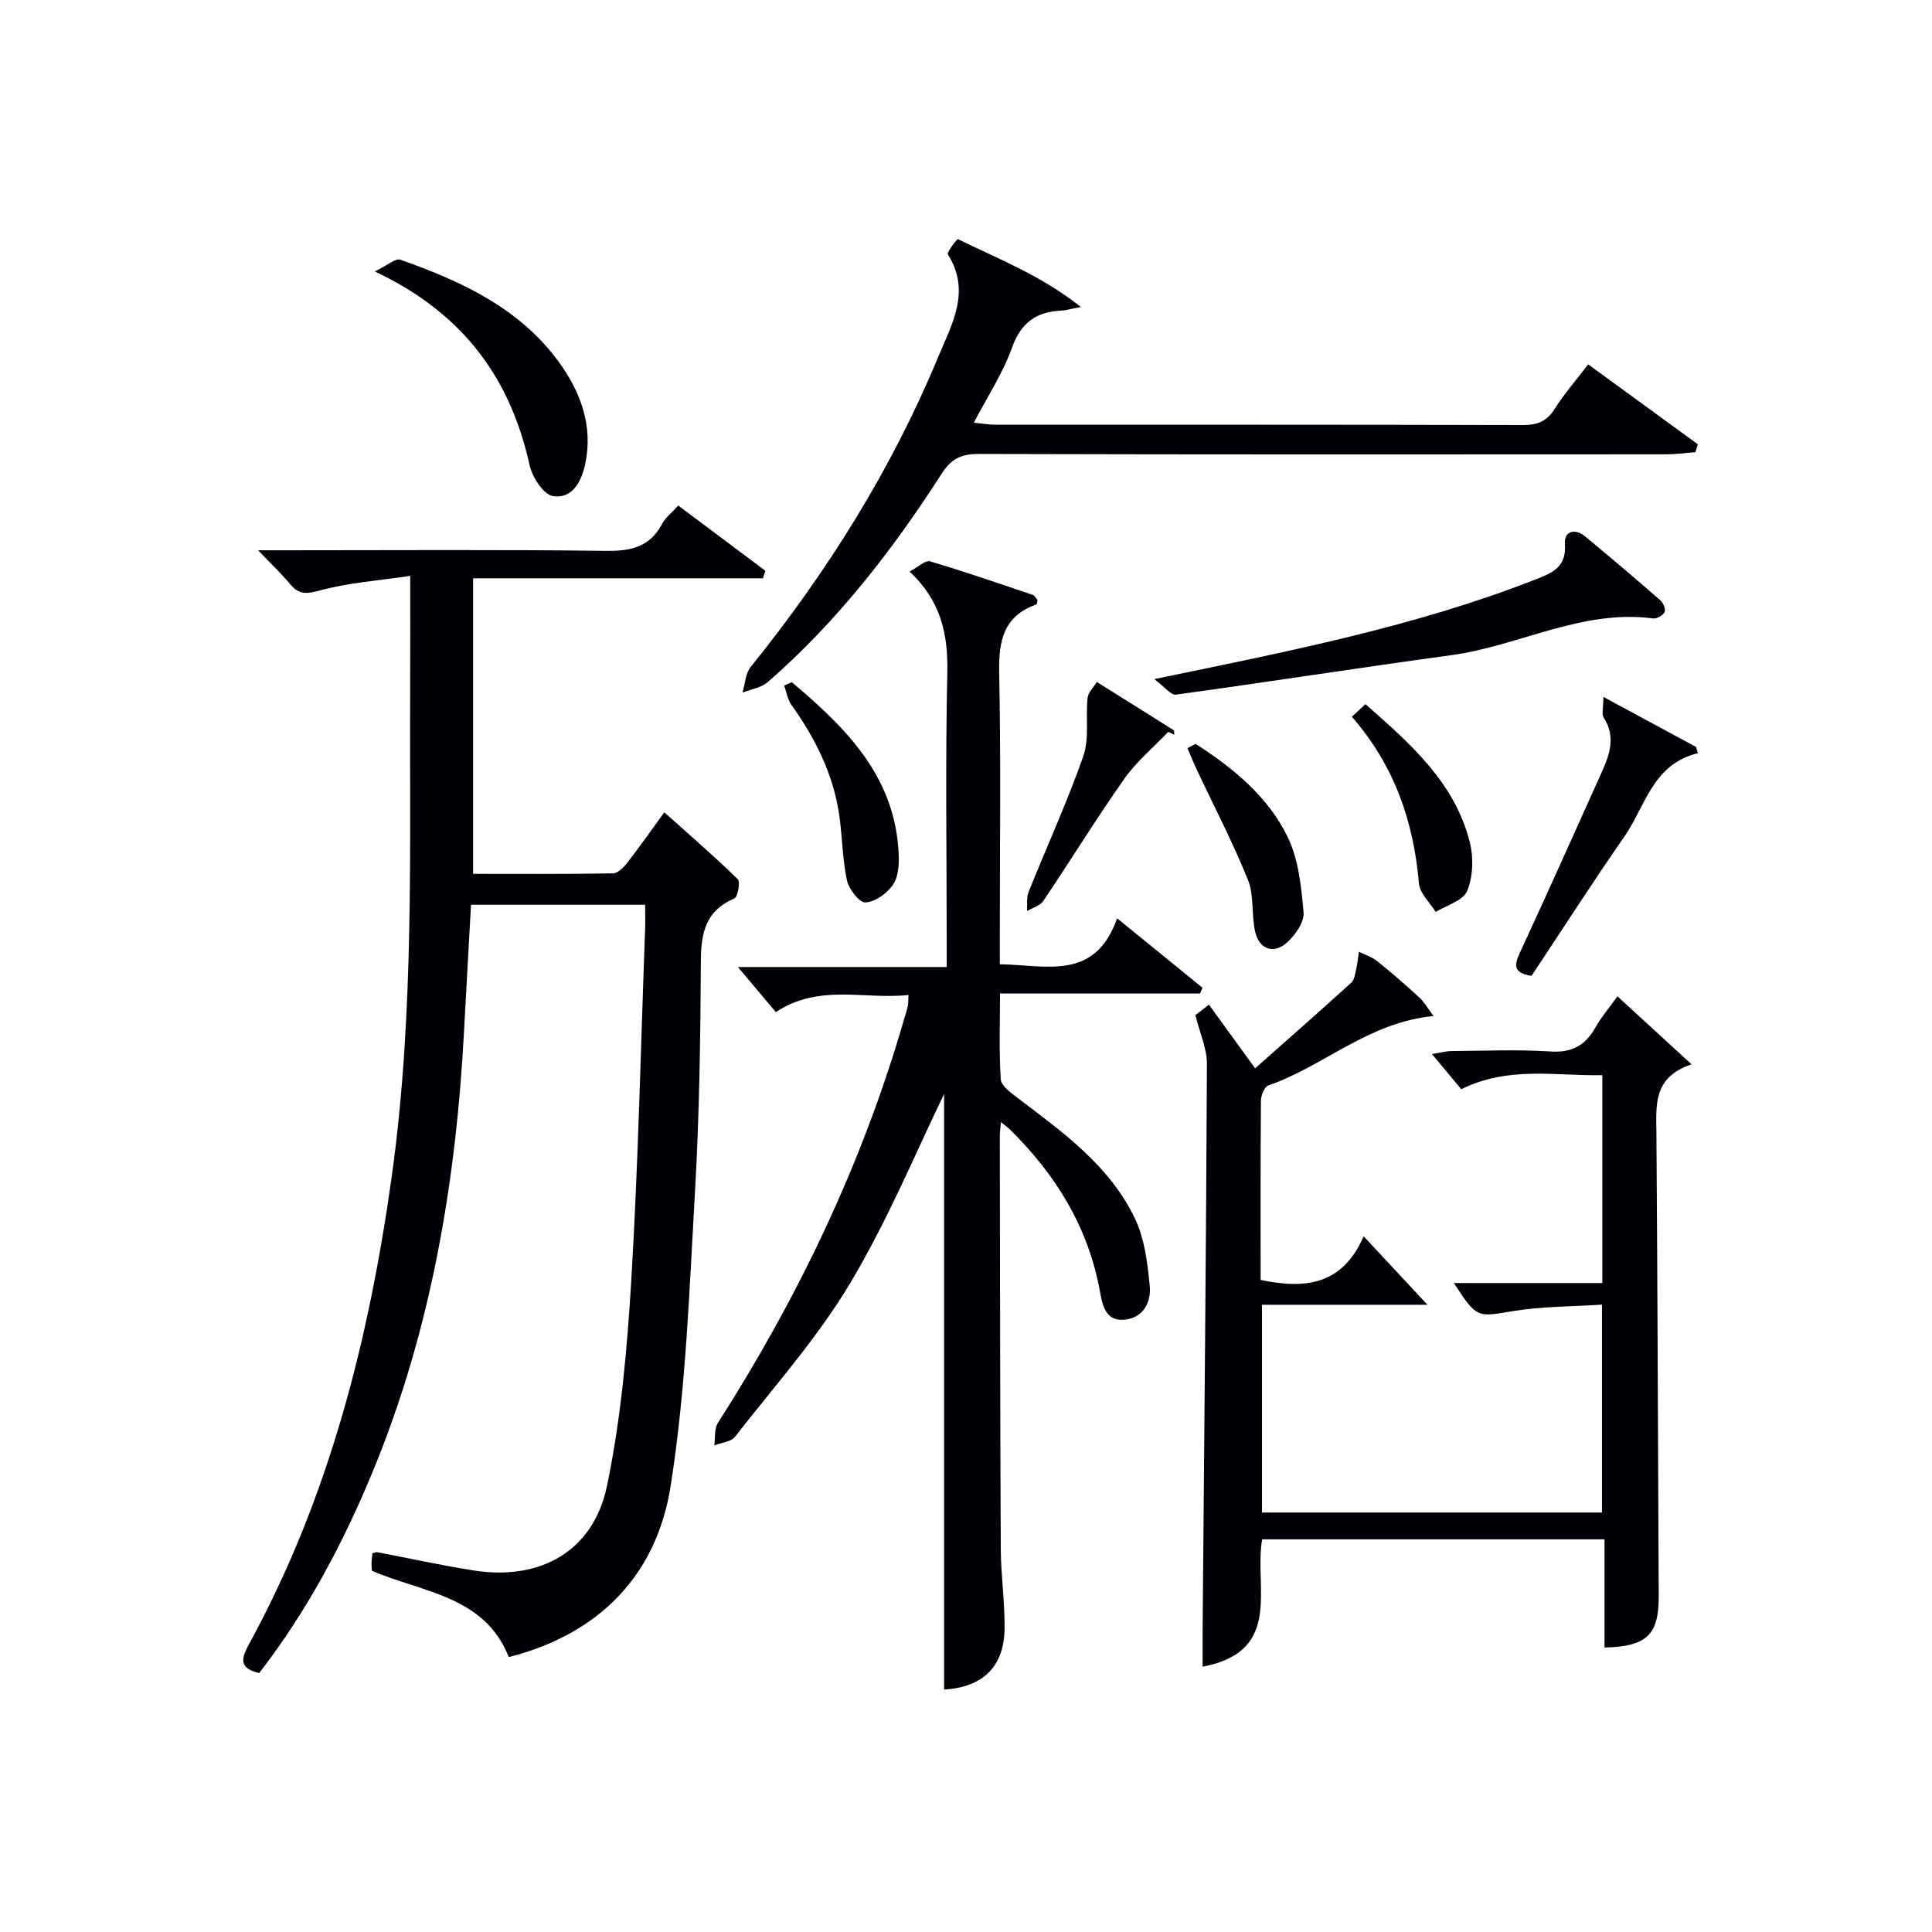
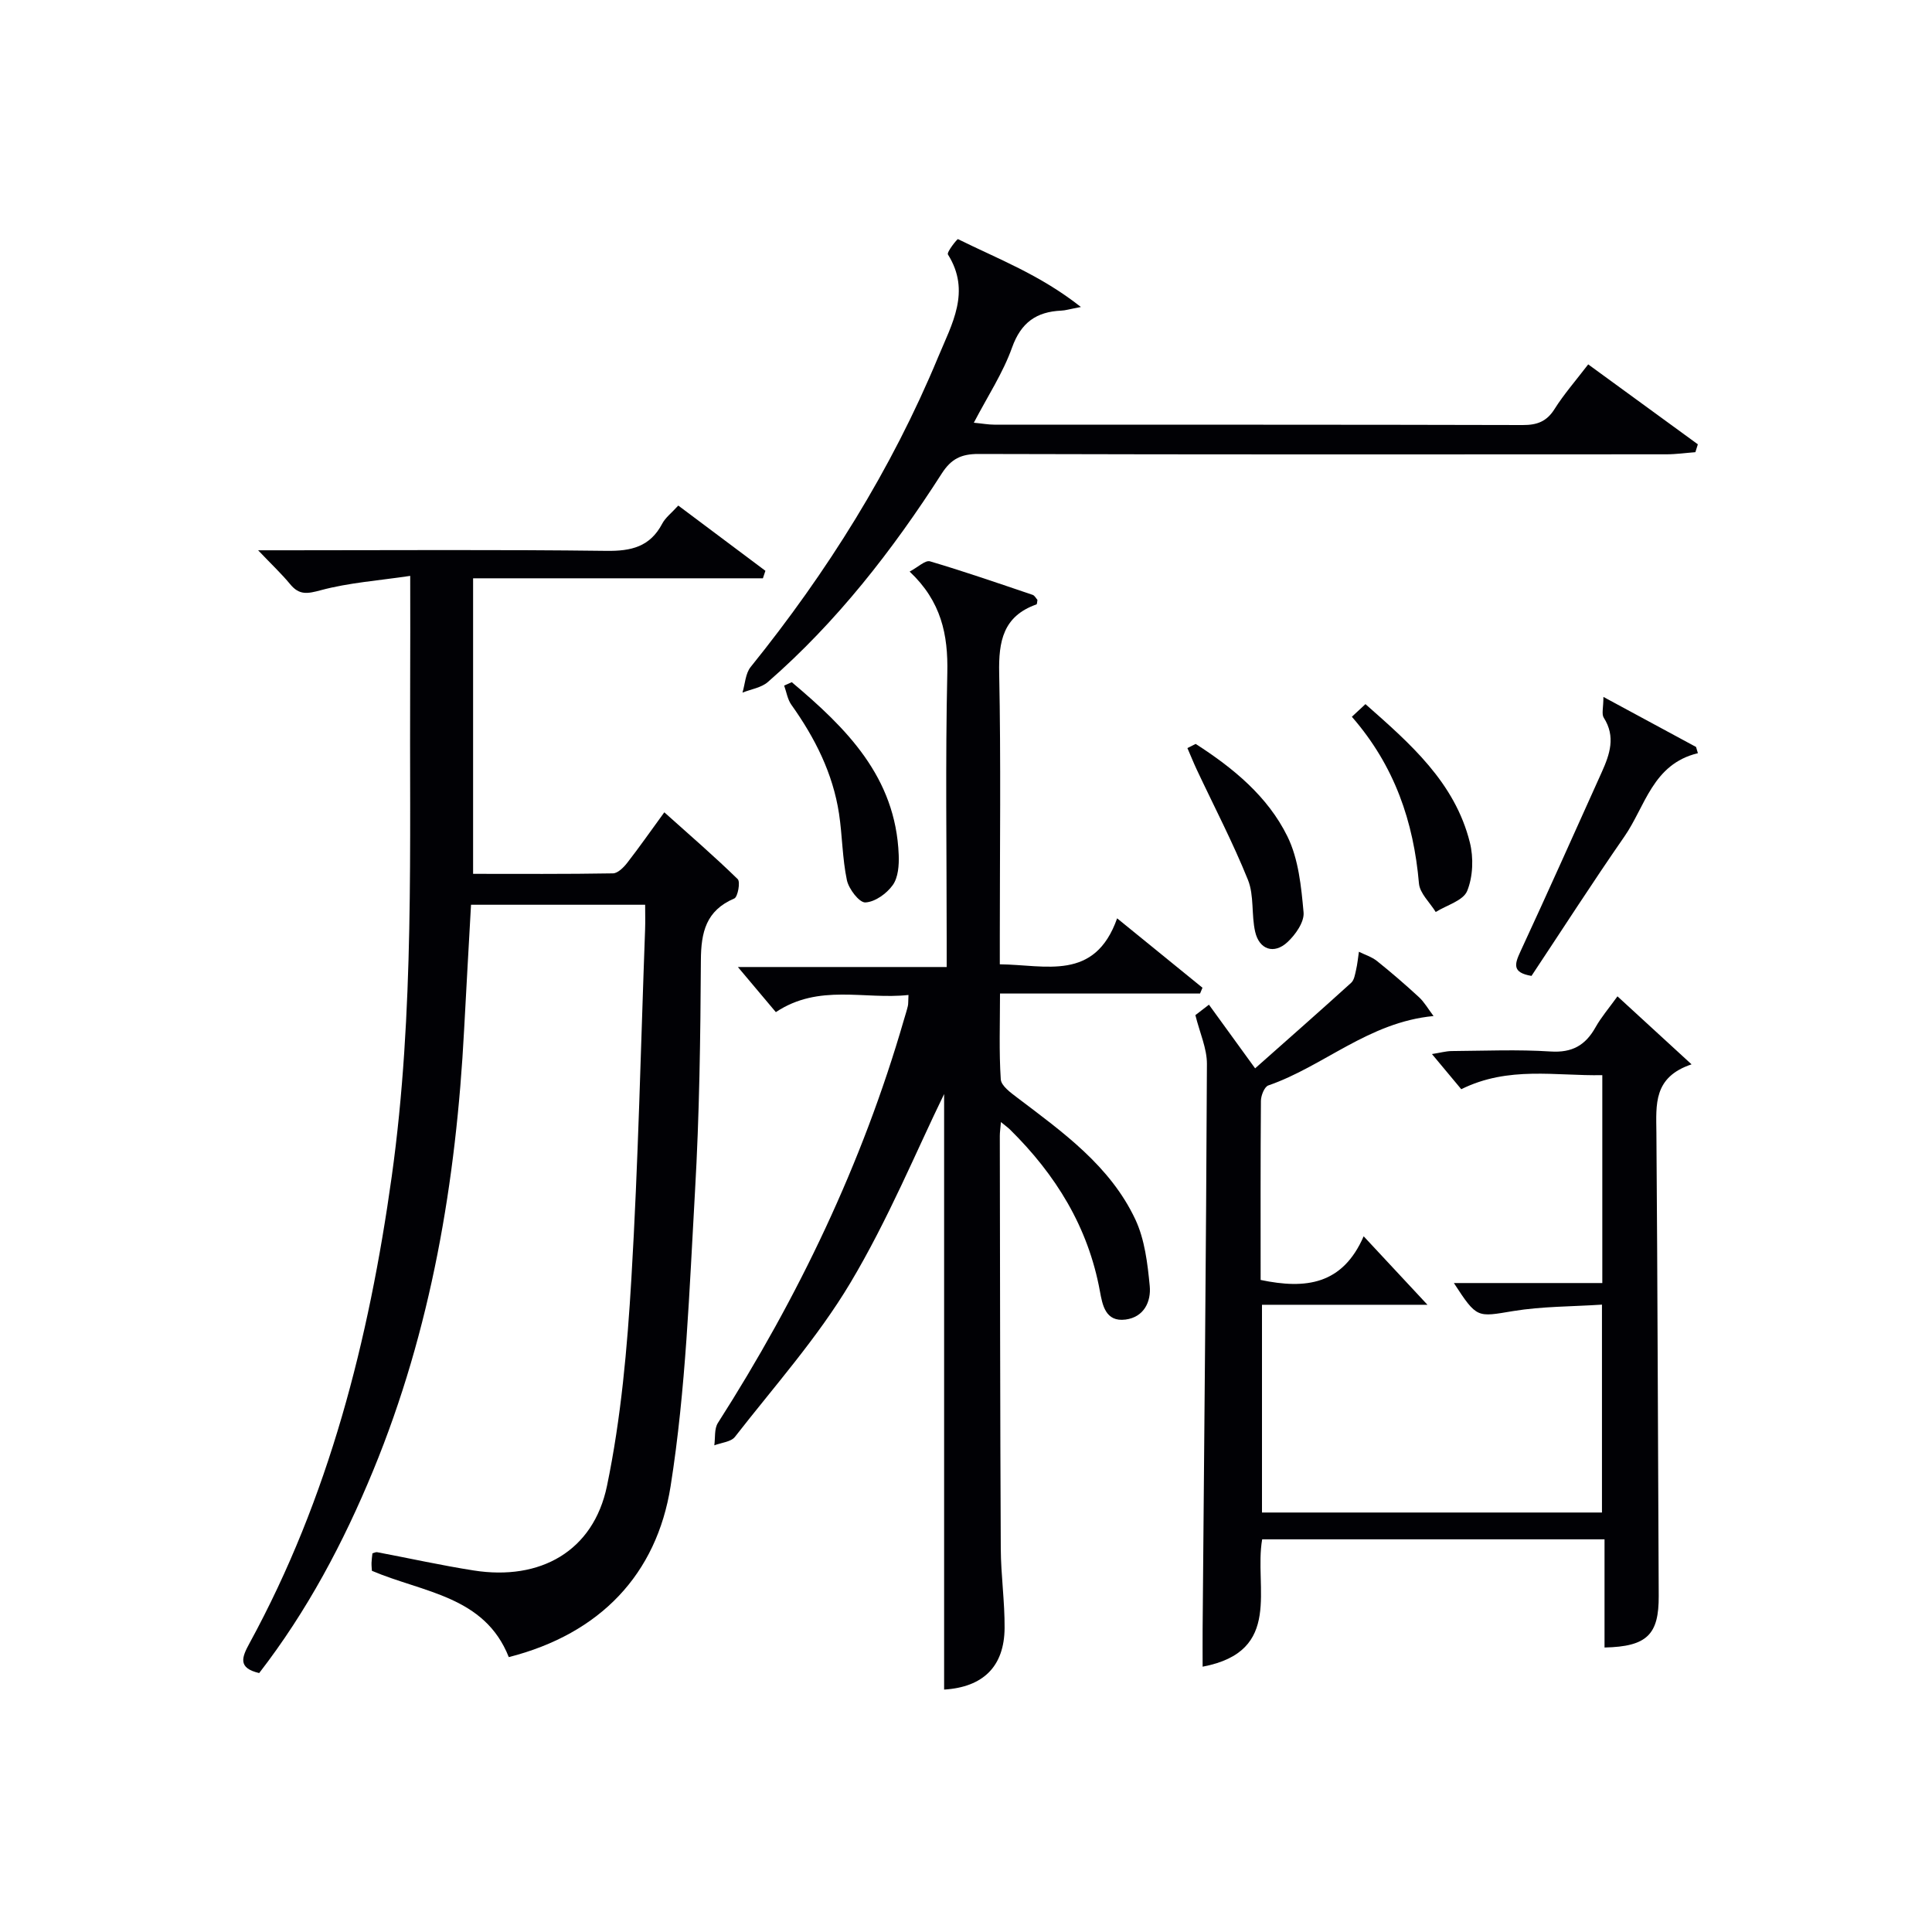
<svg xmlns="http://www.w3.org/2000/svg" enable-background="new 0 0 400 400" viewBox="0 0 400 400">
  <g fill="#010105">
    <path d="m84.93 119.23c-6.65.99-12.72 1.41-18.48 2.96-2.79.75-4.47 1.08-6.37-1.23-1.78-2.16-3.84-4.09-6.64-7.03h6.13c21.99 0 43.99-.16 65.98.12 5.15.07 9.03-.85 11.55-5.62.67-1.28 1.95-2.23 3.33-3.76 6.07 4.55 12.05 9.03 18.04 13.51-.17.52-.35 1.03-.52 1.55-19.8 0-39.61 0-60 0v61.19c9.45 0 19.21.07 28.96-.1 1.01-.02 2.21-1.23 2.95-2.18 2.54-3.27 4.92-6.68 7.68-10.46 5.24 4.7 10.37 9.12 15.2 13.84.58.57.01 3.69-.71 4-5.85 2.49-6.89 6.98-6.92 12.79-.09 15.97-.3 31.96-1.22 47.9-1.17 20.37-1.87 40.9-5.05 61-2.89 18.24-14.57 30.54-33.5 35.38-5.01-12.67-17.7-13.34-28.34-17.87-.02-.4-.1-1.04-.08-1.68.02-.65.12-1.3.19-1.94.4-.11.7-.28.95-.24 6.68 1.26 13.32 2.74 20.03 3.79 13.75 2.16 24.77-3.97 27.58-17.51 2.92-14.06 4.2-28.55 5.05-42.92 1.43-24.06 1.95-48.18 2.84-72.27.06-1.63.01-3.26.01-5.13-12.22 0-23.97 0-36.05 0-.48 8.72-.98 17.3-1.43 25.88-1.65 31.38-6.79 62.02-18.83 91.26-6.17 14.97-13.69 29.12-23.6 41.93-4.48-1.05-3.6-3.25-2-6.18 16.46-30.17 24.71-62.76 29.44-96.6 4.77-34.15 3.65-68.42 3.82-102.68.04-6.77.01-13.56.01-21.7z" />
    <path d="m195.47 226.51c-5.69 11.65-11.57 25.97-19.42 39.11-6.77 11.34-15.73 21.39-23.89 31.87-.82 1.05-2.82 1.19-4.27 1.75.22-1.56-.03-3.42.74-4.63 16.66-26.06 29.9-53.69 38.51-83.45.28-.96.59-1.9.82-2.87.11-.47.06-.97.13-2.29-9.15 1-18.5-2.4-27.46 3.55-2.43-2.88-4.84-5.76-7.86-9.34h43.23c0-2.39 0-4.15 0-5.91 0-18.33-.28-36.66.13-54.97.18-7.93-1.25-14.83-7.8-20.99 1.75-.92 3.24-2.41 4.22-2.12 7.14 2.11 14.19 4.55 21.25 6.94.41.14.68.69.99 1.04-.07.37-.06.89-.21.94-6.89 2.43-7.85 7.63-7.71 14.23.37 18.15.13 36.32.13 54.47v5.81c9.49.09 19.65 3.6 24.29-9.52 6.3 5.13 11.98 9.75 17.67 14.37-.17.4-.34.8-.5 1.2-13.54 0-27.08 0-41.42 0 0 6.28-.22 12.04.16 17.76.09 1.36 2.07 2.78 3.45 3.83 9.44 7.15 19.21 14.12 24.41 25.18 1.95 4.16 2.53 9.11 2.98 13.77.31 3.23-1.18 6.46-5 6.96-4.19.55-4.8-3.07-5.32-5.89-2.43-13.29-9.15-24.12-18.61-33.45-.43-.42-.93-.77-1.88-1.55-.11 1.35-.23 2.11-.23 2.87.05 28.49.06 56.97.2 85.46.03 5.48.83 10.95.79 16.42-.06 8.01-4.48 12.25-12.52 12.75 0-41.91 0-83.83 0-123.3z" />
    <path d="m261 265c9.36 1.96 16.96.99 21.33-9.04 4.59 4.93 8.57 9.2 13.21 14.18-11.69 0-22.85 0-34.26 0v43.01h70.39c0-14.05 0-28.1 0-43.04-6.23.41-12.39.35-18.37 1.33-7.5 1.24-7.48 1.59-12.29-5.8h30.73c0-14.54 0-28.48 0-43.04-9.66.19-19.43-1.94-29.2 2.91-1.79-2.14-3.66-4.4-6.07-7.28 1.74-.27 2.91-.61 4.07-.62 6.83-.05 13.68-.35 20.49.09 4.47.29 7.21-1.28 9.3-5 1.19-2.12 2.81-4 4.55-6.42 5.05 4.64 9.75 8.95 15.34 14.08-7.96 2.66-7.33 8.36-7.28 14.1.25 31.98.31 63.97.48 95.96.04 7.97-2.38 10.49-11.22 10.68 0-7.36 0-14.73 0-22.4-23.99 0-47.39 0-70.88 0-1.74 9.9 4.44 23.19-12.33 26.37 0-2.77-.02-5.34 0-7.9.33-38.97.72-77.93.89-116.9.01-3.2-1.47-6.4-2.39-10.1.53-.41 1.52-1.17 2.81-2.16 3.04 4.2 5.93 8.18 9.56 13.18 6.86-6.08 13.42-11.85 19.89-17.72.62-.56.79-1.71 1-2.62.29-1.25.41-2.53.6-3.8 1.25.63 2.66 1.06 3.73 1.91 2.99 2.39 5.89 4.9 8.7 7.49 1.09 1 1.85 2.36 3.02 3.91-13.47 1.28-22.74 10.41-34.21 14.37-.8.28-1.52 2.08-1.53 3.18-.1 12.34-.06 24.65-.06 37.09z" />
    <path d="m223.79 63.56c-2.44.46-3.23.72-4.04.75-5.17.23-8.36 2.45-10.22 7.66-1.87 5.24-5.02 10.02-7.91 15.55 1.79.17 3 .4 4.21.4 36.48.02 72.96-.02 109.44.08 2.96.01 4.95-.72 6.58-3.31 1.94-3.08 4.37-5.85 6.97-9.25 7.65 5.58 15.17 11.06 22.7 16.55-.17.54-.34 1.09-.51 1.63-2 .15-4 .44-6 .44-47.47.03-94.95.06-142.42-.07-3.59-.01-5.67 1.02-7.61 4.05-10.19 15.89-21.72 30.71-36.01 43.17-1.36 1.18-3.48 1.48-5.25 2.19.54-1.79.61-3.95 1.69-5.3 15.85-19.66 29.15-40.85 38.84-64.21 2.82-6.8 6.83-13.54 2.01-21.2-.3-.47 1.93-3.26 2.08-3.18 8.22 4.08 16.94 7.33 25.45 14.05z" />
-     <path d="m238.98 140.6c27.94-5.77 53.96-10.87 78.78-20.57 3.62-1.41 6.61-2.56 6.24-7.48-.19-2.52 2.04-3.27 4.16-1.51 5.25 4.35 10.45 8.75 15.58 13.23.61.53 1.17 1.87.9 2.45-.31.68-1.61 1.42-2.37 1.32-14.75-1.95-27.73 5.68-41.76 7.6-19.04 2.6-38.04 5.57-57.08 8.18-1.02.13-2.31-1.63-4.45-3.22z" />
-     <path d="m77.6 56.2c2.56-1.23 4.27-2.79 5.29-2.43 12.65 4.47 24.76 10.03 32.91 21.31 4.44 6.15 7.03 13.14 5.36 21-.78 3.67-2.7 7.25-6.66 6.64-1.94-.3-4.29-3.9-4.84-6.36-3.98-18.03-13.7-31.5-32.06-40.16z" />
+     <path d="m77.6 56.2z" />
    <path d="m331.97 144.29c7.09 3.83 13.13 7.1 19.18 10.36.13.43.25.86.38 1.29-9.39 2.26-10.86 10.99-15.24 17.29-6.62 9.54-12.9 19.32-19.21 28.82-4.08-.68-3.48-2.47-2.3-5.03 5.72-12.34 11.26-24.76 16.85-37.16 1.66-3.69 2.92-7.35.41-11.27-.48-.76-.07-2.08-.07-4.3z" />
-     <path d="m241.87 151.53c-3.05 3.21-6.55 6.1-9.07 9.68-5.83 8.28-11.14 16.93-16.8 25.33-.67 1-2.22 1.4-3.36 2.08.09-1.33-.16-2.79.32-3.96 3.76-9.38 8-18.59 11.33-28.12 1.28-3.66.45-8.02.88-12.03.12-1.16 1.24-2.21 1.91-3.31 5.3 3.31 10.61 6.62 15.89 9.96.18.11.11.62.15.94-.42-.19-.83-.38-1.25-.57z" />
    <path d="m163.93 141.24c11.25 9.48 21.53 19.6 22.14 35.79.08 2.09-.1 4.63-1.23 6.21-1.25 1.76-3.68 3.51-5.68 3.6-1.25.06-3.43-2.78-3.82-4.61-.95-4.51-.94-9.21-1.63-13.78-1.28-8.37-5-15.71-9.87-22.54-.79-1.11-1.01-2.64-1.49-3.97.52-.24 1.05-.47 1.58-.7z" />
    <path d="m279.89 148.4c.99-.92 1.81-1.68 2.81-2.62 9.28 8.19 18.51 16.2 21.62 28.65.79 3.16.65 7.08-.56 10.04-.82 2-4.25 2.94-6.51 4.35-1.2-1.96-3.29-3.85-3.47-5.91-1.11-12.75-5-24.3-13.89-34.51z" />
    <path d="m247.55 154.02c7.75 4.98 14.91 10.84 19 19.16 2.3 4.68 2.86 10.39 3.34 15.72.18 1.98-1.68 4.64-3.36 6.18-2.76 2.55-5.81 1.53-6.66-2.16-.81-3.52-.19-7.49-1.49-10.74-3.13-7.77-7.03-15.23-10.6-22.83-.69-1.47-1.29-2.98-1.94-4.47.57-.29 1.14-.57 1.71-.86z" />
  </g>
</svg>